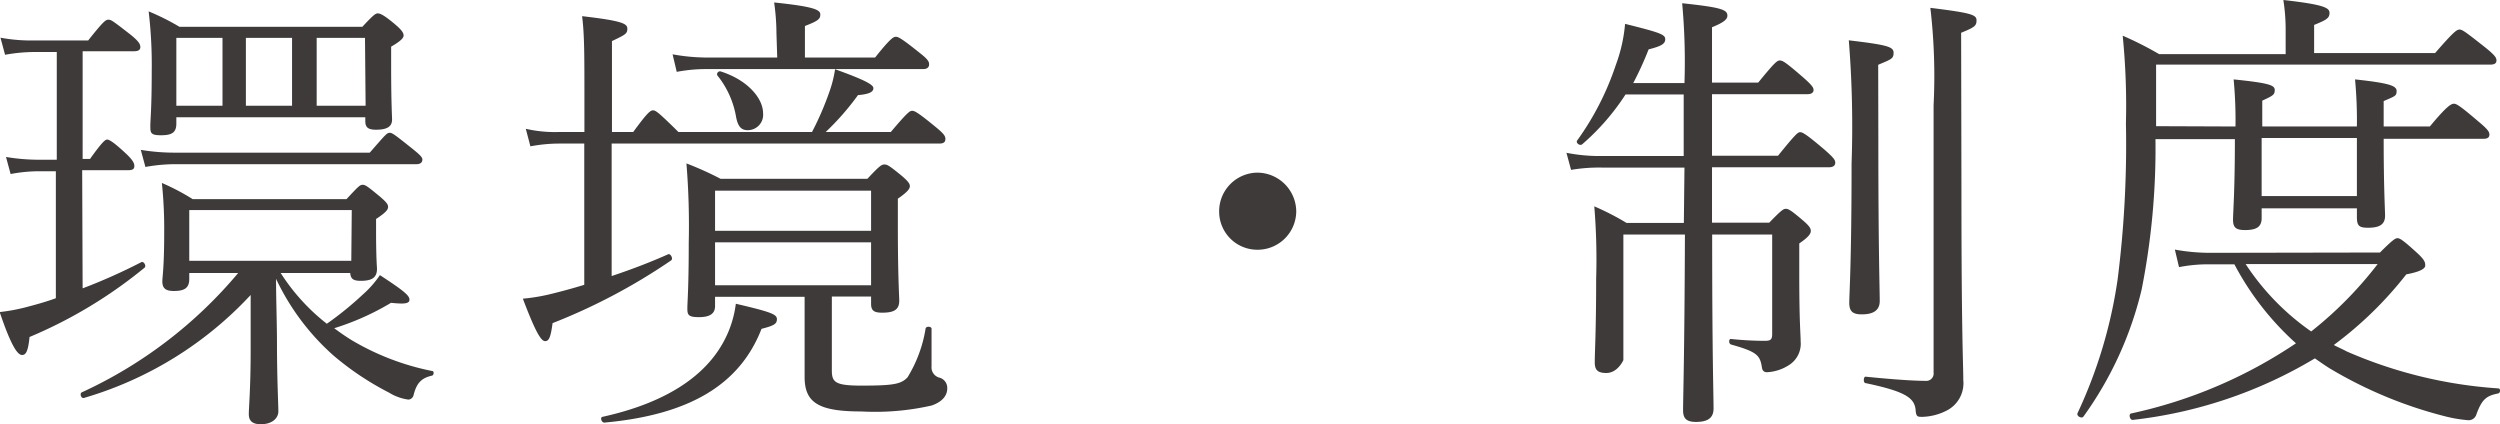
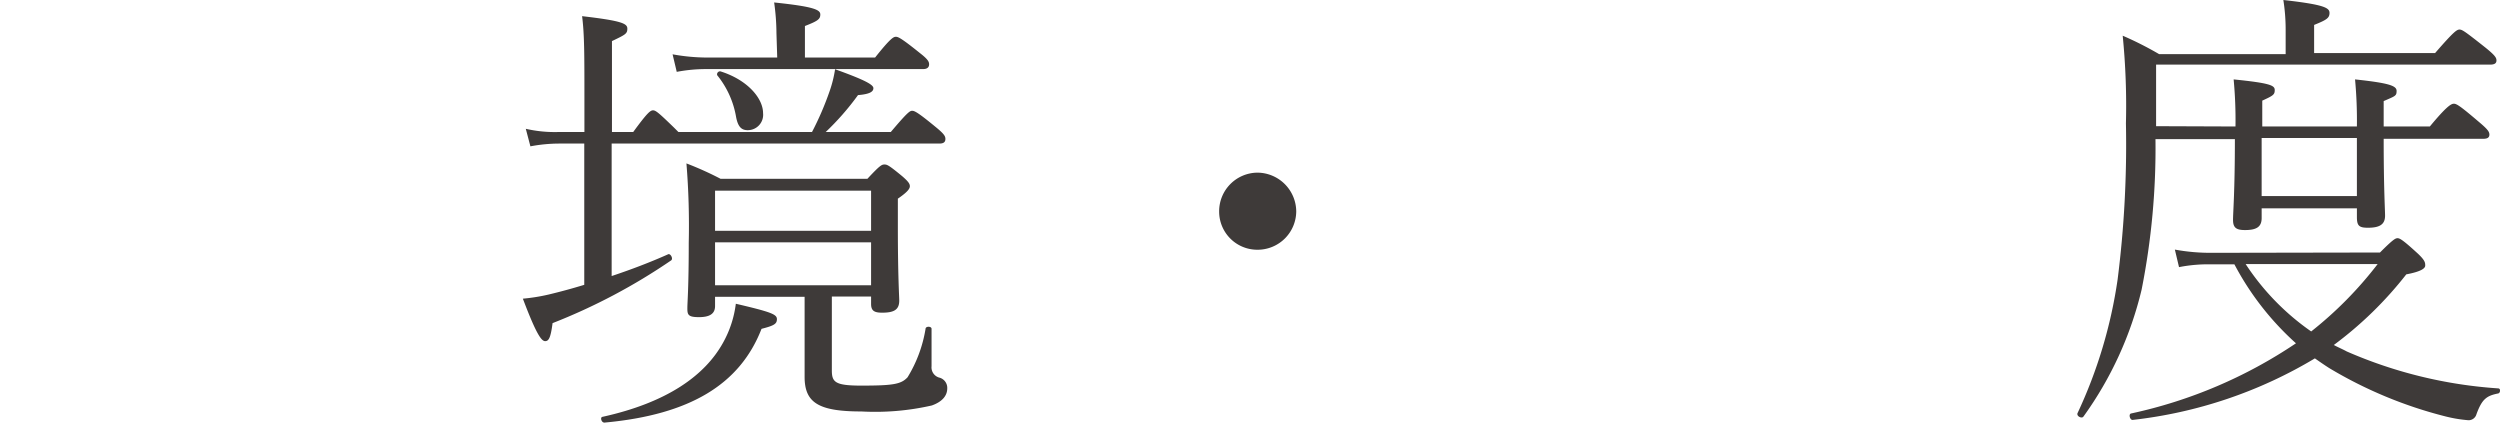
<svg xmlns="http://www.w3.org/2000/svg" viewBox="0 0 162.47 27.57">
  <g fill="#3e3a39" transform="translate(-1.02 -1.26)">
-     <path d="m6.39 20a36.8 36.8 0 0 0 3.81-1.7c.15-.09.36.24.21.36a30.12 30.12 0 0 1 -7.47 4.5c-.09.93-.24 1.17-.48 1.17s-.63-.33-1.46-2.79a12 12 0 0 0 1.65-.3c.69-.18 1.35-.36 2-.6v-8.25h-1.2a9.79 9.79 0 0 0 -1.74.18l-.3-1.11a12.88 12.88 0 0 0 2.07.18h1.23v-7h-1.44a10.9 10.9 0 0 0 -1.92.18l-.3-1.11a11 11 0 0 0 2.19.18h3.51c1-1.26 1.14-1.35 1.32-1.35s.3.09 1.47 1c.51.42.6.6.6.78s-.12.27-.42.27h-3.33v7h.48c.81-1.14 1-1.26 1.11-1.26s.36.09 1.32 1c.36.36.45.54.45.72s-.09.27-.39.27h-3zm12.87-1a13.2 13.2 0 0 0 3 3.3 21.63 21.63 0 0 0 2.34-1.9 6.66 6.66 0 0 0 1.11-1.26c1.53 1 1.92 1.32 1.92 1.59s-.33.3-1.2.21a16.93 16.93 0 0 1 -3.69 1.65c.36.27.75.54 1.14.78a16.56 16.56 0 0 0 5.22 2c.15 0 .12.27 0 .3-.66.15-1 .45-1.2 1.26a.38.38 0 0 1 -.33.3 3.2 3.2 0 0 1 -1.26-.45 18.81 18.81 0 0 1 -3.6-2.4 15.48 15.48 0 0 1 -3.75-5c0 1.38.06 2.85.06 4.17 0 2.28.09 4 .09 4.44s-.39.84-1.14.84c-.57 0-.78-.24-.78-.66s.12-1.68.12-4.14c0-1.14 0-2.37 0-3.6a23.92 23.92 0 0 1 -10.83 6.69c-.18.06-.3-.27-.15-.36a29.08 29.08 0 0 0 10.17-7.76h-3.18v.39c0 .6-.33.78-1 .78-.51 0-.75-.15-.75-.63 0-.27.12-.9.12-3.09a28.71 28.71 0 0 0 -.15-3.3 14.59 14.59 0 0 1 2 1.05h10c.78-.84.87-.93 1.05-.93s.3.09 1.14.78c.45.39.51.51.51.66s-.09.33-.78.78v.78c0 1.8.06 2.34.06 2.46 0 .57-.33.78-1.05.78-.48 0-.66-.12-.69-.51zm-9.09-8a13.31 13.31 0 0 0 2.13.18h12.75c1-1.14 1.11-1.29 1.29-1.29s.33.12 1.5 1.05c.48.39.63.54.63.69s-.09.3-.39.3h-15.75a11.06 11.06 0 0 0 -1.86.18zm2.31-1.7c0 .6-.33.75-1 .75s-.69-.15-.69-.6.09-1.08.09-3.54a29.33 29.33 0 0 0 -.2-3.91 15.08 15.08 0 0 1 2 1h11.89c.75-.81.87-.87 1-.87s.36.06 1.17.75c.42.36.51.54.51.69s-.18.36-.81.72v1.26c0 2.43.06 3.24.06 3.48 0 .48-.36.66-1.05.66-.54 0-.69-.18-.69-.57v-.24h-12.28zm3-5.58h-3v4.41h3zm8.4 11.19h-10.56v3.3h10.53zm-3.88-6.78v-4.41h-3v4.41zm4.74-4.41h-3.14v4.41h3.18z" />
    <path d="m53.79 9.84a19.43 19.43 0 0 0 1.14-2.64 7.76 7.76 0 0 0 .36-1.44c1.92.69 2.49 1 2.49 1.23s-.24.39-1 .45a17.19 17.19 0 0 1 -2.1 2.4h4.23c1.09-1.29 1.24-1.38 1.39-1.38s.36.09 1.56 1.08c.51.42.6.57.6.75s-.09.3-.39.3h-21.3v8.61c1.26-.42 2.52-.9 3.66-1.41.15-.09.36.27.21.39a38.57 38.57 0 0 1 -7.71 4.08c-.12.93-.24 1.17-.48 1.17s-.57-.43-1.45-2.76a12.17 12.17 0 0 0 1.68-.27c.75-.18 1.53-.39 2.31-.63v-9.18h-1.67a10.19 10.19 0 0 0 -1.83.18l-.3-1.14a8.37 8.37 0 0 0 2.07.21h1.74v-2.13c0-2.94 0-4.2-.15-5.4 2.58.3 2.94.48 2.94.81s-.12.39-1 .81v5.91h1.38c.9-1.23 1.11-1.41 1.29-1.41s.39.18 1.35 1.11l.3.3zm-13.62 18.51c4.23-.93 6.66-2.7 7.83-4.8a6.94 6.94 0 0 0 .84-2.55c2.31.54 2.67.69 2.67 1s-.18.42-1 .63c-1.41 3.63-4.68 5.58-10.17 6.09-.23.05-.34-.34-.17-.37zm11.31-24.93a14.63 14.63 0 0 0 -.15-2c2.61.27 3 .48 3 .78s-.15.42-1 .75v2.05h4.56c1-1.26 1.2-1.35 1.35-1.35s.36.09 1.59 1.08c.54.42.57.57.57.72s-.09.3-.39.3h-14.01a10.07 10.07 0 0 0 -2 .18l-.27-1.14a12.71 12.71 0 0 0 2.27.21h4.53zm3.6 21.9c0 .78.21 1 1.92 1 2.07 0 2.58-.09 3-.54a8.68 8.68 0 0 0 1.17-3.15c0-.18.39-.18.39 0v2.43a.69.69 0 0 0 .54.75.69.69 0 0 1 .48.69c0 .48-.33.87-1 1.11a16.53 16.53 0 0 1 -4.58.39c-2.79 0-3.69-.57-3.69-2.25 0-.45 0-1.26 0-2.13v-3.07h-5.82v.6c0 .51-.36.72-1.05.72s-.75-.15-.75-.57.09-1.29.09-4.26a49.63 49.63 0 0 0 -.15-5.16 21.11 21.11 0 0 1 2.22 1h9.54c.81-.87.93-.93 1.11-.93s.3.06 1.14.75c.42.36.51.51.51.66s-.12.36-.78.81v1.83c0 3.24.09 4.5.09 4.8 0 .6-.36.78-1.11.78-.51 0-.72-.12-.72-.57v-.48h-2.55zm2.55-11.67h-10.14v2.61h10.14zm0 3.36h-10.14v2.79h10.14zm-9.75-11.1c1.77.57 2.73 1.77 2.73 2.7a1 1 0 0 1 -1 1.11c-.42 0-.63-.24-.75-.84a5.86 5.86 0 0 0 -1.23-2.73c-.05-.15.1-.3.25-.24z" />
    <path d="m85.26 15a2.51 2.51 0 0 1 -2.52 2.49 2.48 2.48 0 0 1 -2.49-2.49 2.51 2.51 0 0 1 2.49-2.52 2.54 2.54 0 0 1 2.52 2.52z" />
-     <path d="m110.49 12.15h-5.37a10.88 10.88 0 0 0 -2 .15l-.3-1.11a11.13 11.13 0 0 0 2.22.21h5.4v-4h-3.78a15.1 15.1 0 0 1 -2.82 3.24c-.15.12-.42-.09-.33-.24a18.2 18.2 0 0 0 2.52-4.92 10.11 10.11 0 0 0 .6-2.67c2.28.57 2.61.69 2.61 1s-.27.45-1.08.66a21.15 21.15 0 0 1 -1 2.19h3.33a41.5 41.5 0 0 0 -.15-5.19c2.55.27 2.94.42 2.94.81 0 .21-.18.42-1 .75v3.6h3c1.08-1.32 1.23-1.44 1.41-1.44s.39.12 1.56 1.14c.54.48.63.63.63.78s-.12.27-.39.27h-6.21v4h4.29c1.14-1.41 1.29-1.53 1.44-1.53s.39.12 1.62 1.17c.54.48.66.63.66.81s-.12.3-.42.3h-7.59v3.6h3.72c.81-.84.93-.9 1.08-.9s.3.06 1.14.78c.42.36.48.51.48.66s-.09.36-.75.81v1.92c0 3.3.09 3.93.09 4.44a1.64 1.64 0 0 1 -.78 1.56 2.9 2.9 0 0 1 -1.41.45c-.18 0-.3-.09-.33-.33-.12-.78-.33-1-2-1.47-.18-.06-.15-.39 0-.36a21.25 21.25 0 0 0 2.19.12c.39 0 .48-.09.48-.45v-6.46h-3.9c0 7.83.09 10.41.09 11.31 0 .6-.36.87-1.14.87-.6 0-.84-.21-.84-.75 0-.87.09-3.36.12-11.43h-4v3.66 4.5s-.36.84-1.11.84c-.57 0-.75-.21-.75-.69 0-.72.09-2 .09-5.4a42.28 42.28 0 0 0 -.12-4.74 17.31 17.31 0 0 1 2.1 1.08h3.72zm12.6-1.65c0 7 .09 9.57.09 10.32 0 .57-.36.87-1.17.87-.6 0-.81-.21-.81-.75s.15-2.67.15-9.06a70.07 70.07 0 0 0 -.18-8c2.52.3 2.91.42 2.91.81s-.15.42-1 .78zm5.4 3.09c0 9.57.12 11.28.12 12.36a2 2 0 0 1 -1 1.95 3.68 3.68 0 0 1 -1.65.45c-.33 0-.42 0-.45-.48-.09-.75-.66-1.17-3.24-1.71-.18 0-.15-.45 0-.42 1.77.18 3.12.27 3.87.27a.48.48 0 0 0 .54-.54v-17.37a38.22 38.22 0 0 0 -.21-6.33c2.67.33 3 .45 3 .81s-.12.45-1 .81z" />
    <path d="m146.3 9.48a28.38 28.38 0 0 0 -.12-3.06c2.37.24 2.67.39 2.67.69s-.09.36-.81.69v1.68h6.15a28.74 28.74 0 0 0 -.12-3.06c2.25.24 2.7.42 2.7.75s-.09.33-.84.66v1.65h3c1.07-1.29 1.38-1.48 1.56-1.48s.42.15 1.65 1.2c.57.48.66.63.66.81s-.12.27-.39.27h-6.48c0 3.24.09 4.59.09 5 0 .57-.36.78-1.11.78-.57 0-.72-.12-.72-.69v-.57h-6.19v.63c0 .57-.33.78-1.08.78-.57 0-.78-.15-.78-.66s.12-1.83.12-5.25h-5.16a47.15 47.15 0 0 1 -.9 9.78 23.35 23.35 0 0 1 -3.78 8.25c-.09.15-.45 0-.39-.21a30.85 30.85 0 0 0 2.61-8.7 69.6 69.6 0 0 0 .54-10.14 46.1 46.1 0 0 0 -.21-5.7 22 22 0 0 1 2.37 1.2h8.22v-1.63a12.33 12.33 0 0 0 -.15-1.89c2.67.3 3 .51 3 .84s-.18.45-1 .78v1.83h7.86c1.2-1.38 1.41-1.53 1.59-1.53s.39.15 1.68 1.17c.63.51.72.66.72.84s-.12.27-.42.27h-21.7v4zm9.39 8.19c.84-.84 1-.93 1.14-.93s.33.09 1.32 1c.48.45.48.6.48.78s-.27.39-1.23.57a24.32 24.32 0 0 1 -4.71 4.59c.27.15.57.27.84.42a29.44 29.44 0 0 0 9.84 2.4c.18 0 .15.3 0 .33-.75.15-1.05.36-1.41 1.35a.53.53 0 0 1 -.51.39 8.77 8.77 0 0 1 -1.47-.24 28 28 0 0 1 -7.59-3.15c-.33-.21-.63-.42-.93-.63a29.38 29.38 0 0 1 -11.85 4c-.18 0-.27-.39-.09-.42a30.79 30.79 0 0 0 10.71-4.56 18.47 18.47 0 0 1 -4-5.13h-1.44a9.84 9.84 0 0 0 -2.16.18l-.27-1.14a12.83 12.83 0 0 0 2.43.21zm-8.73.75a16 16 0 0 0 4.26 4.38 24.89 24.89 0 0 0 4.32-4.38zm7.23-4.42v-3.77h-6.19v3.77z" />
  </g>
</svg>